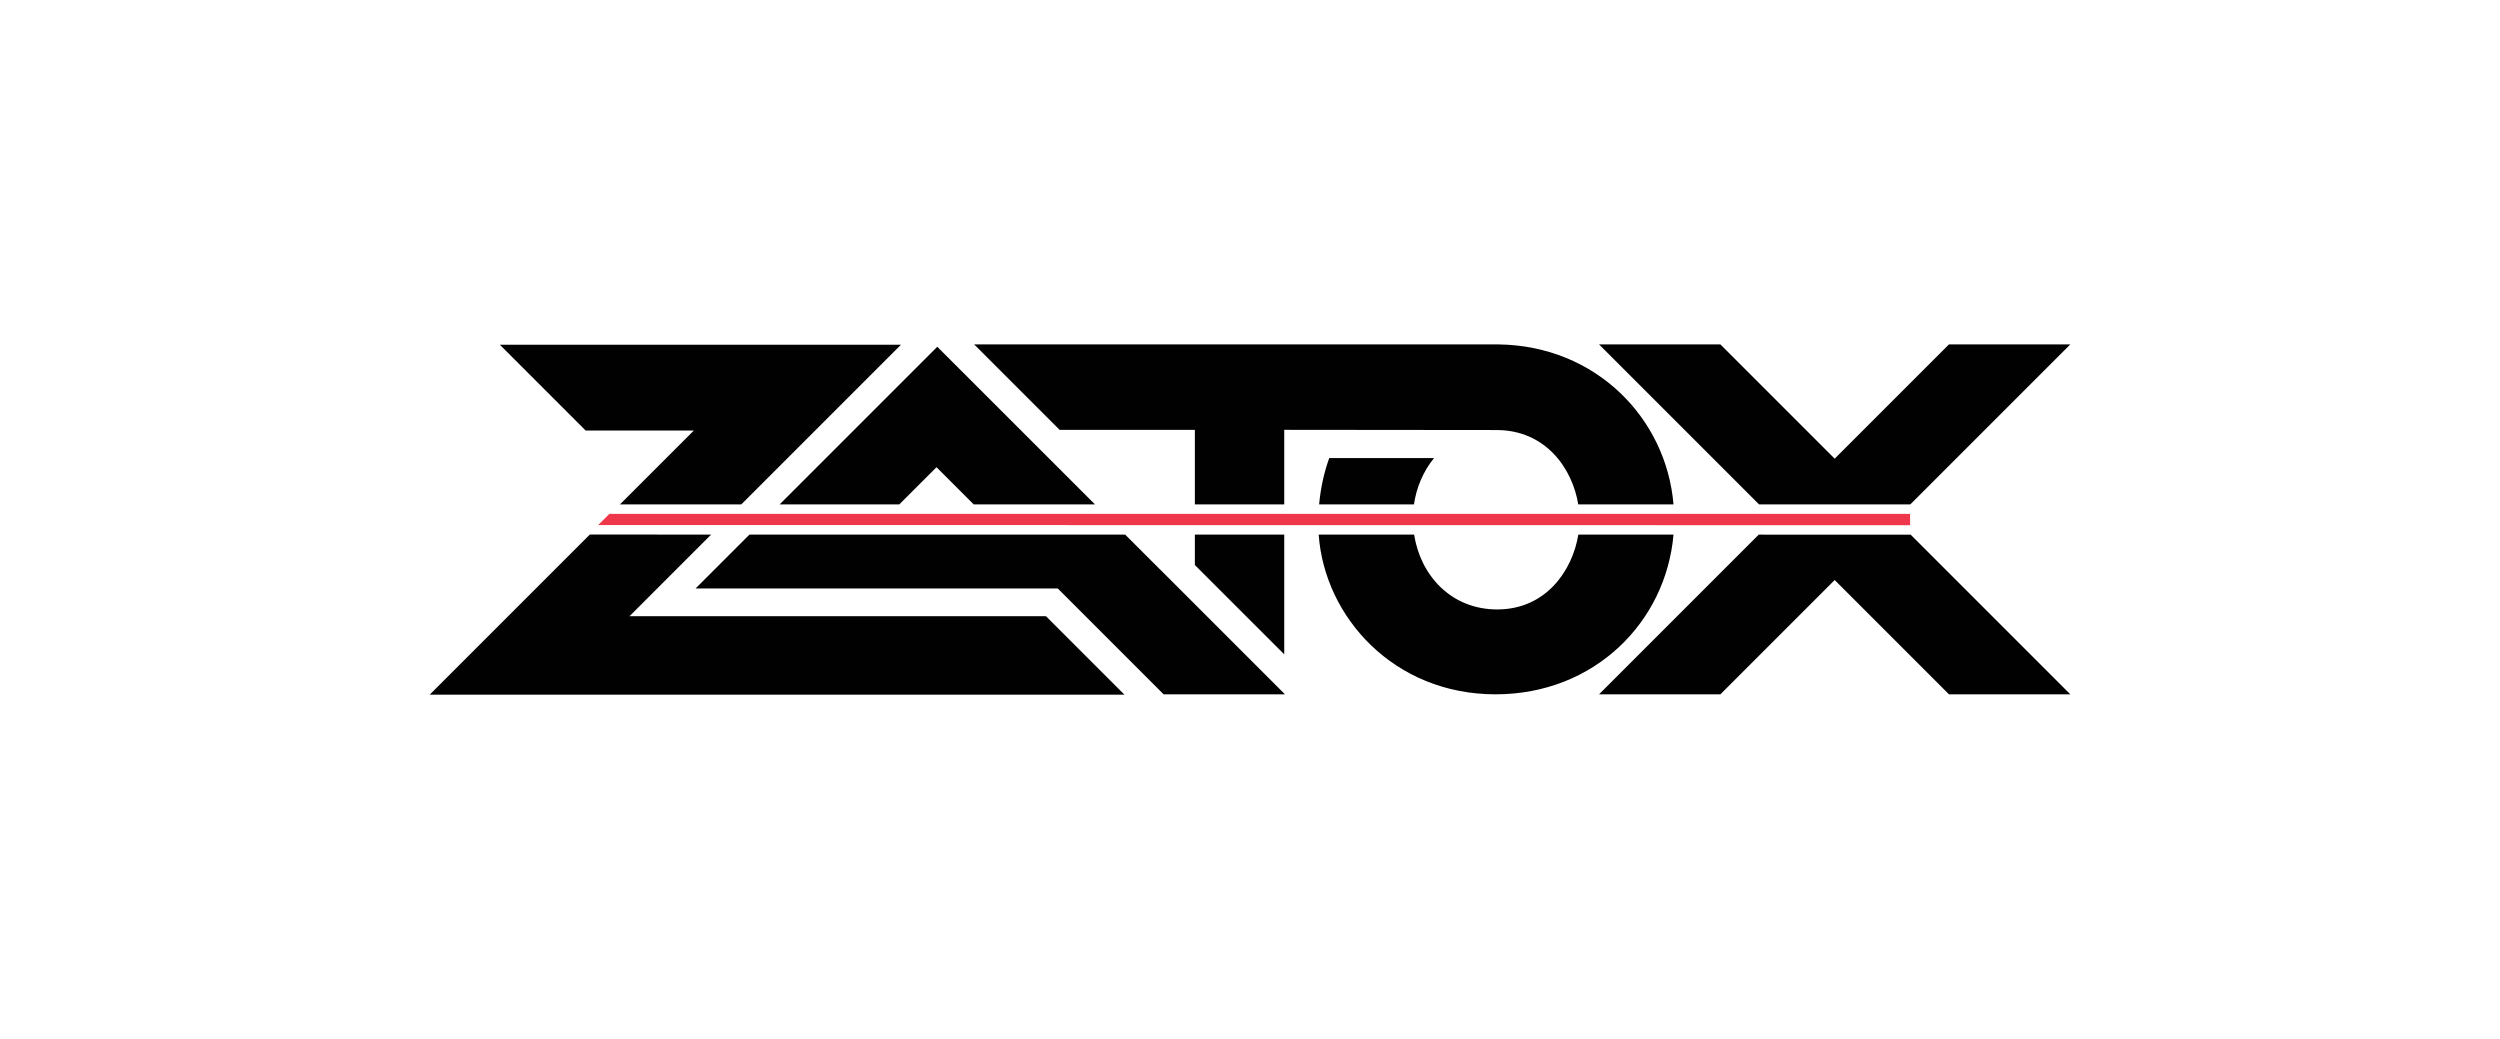
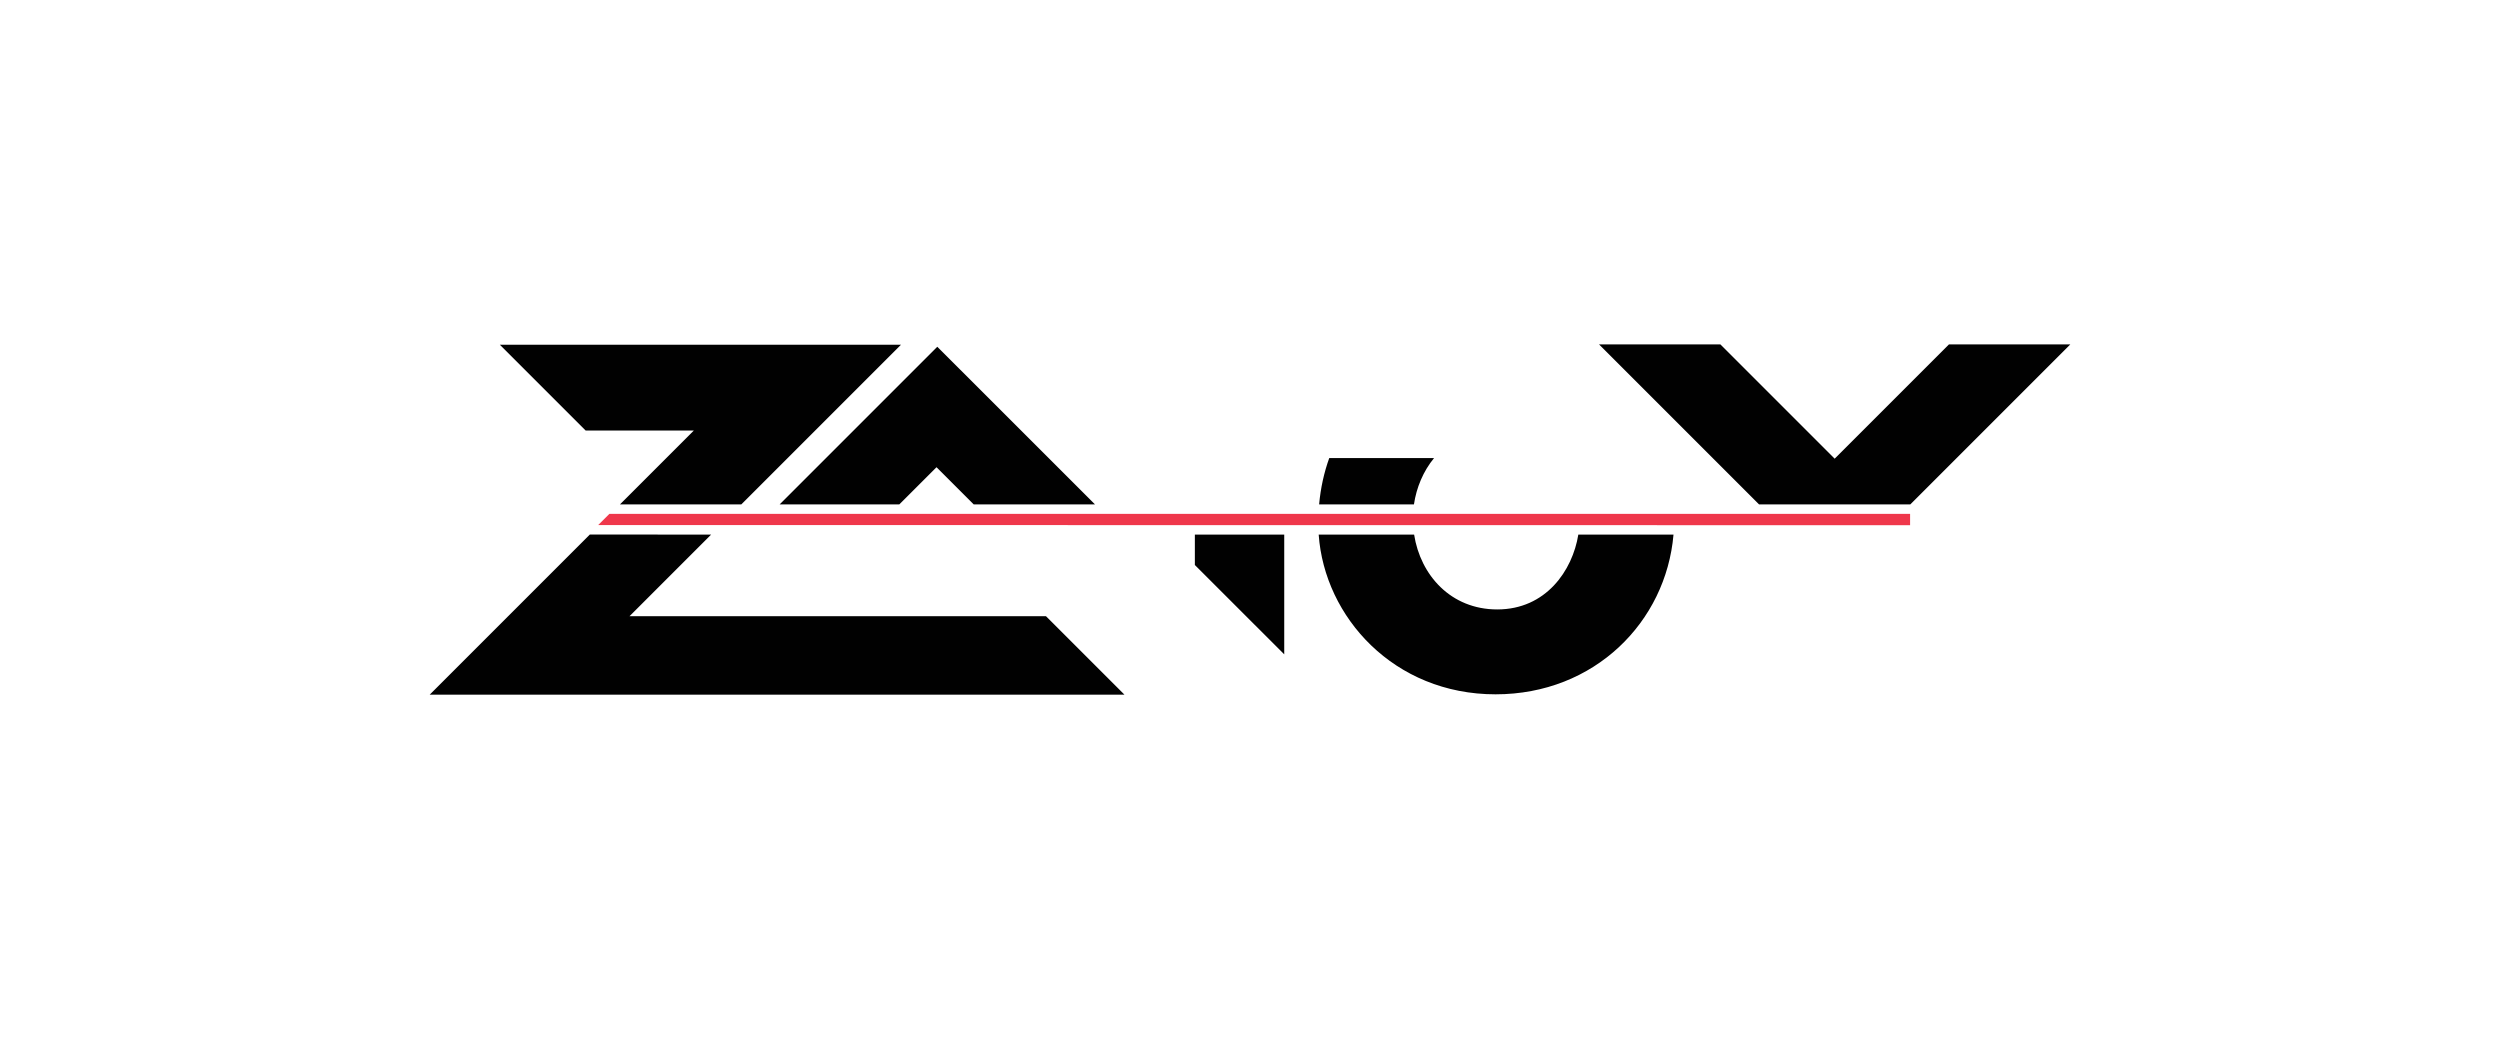
<svg xmlns="http://www.w3.org/2000/svg" version="1.1" id="Layer_1" x="0px" y="0px" viewBox="0 0 320 133" enable-background="new 0 0 320 133" xml:space="preserve">
  <g id="_x30_6_Zatox">
-     <path fill="#010101" d="M152.942,55.018v9.547h11.44v-9.547l27.161,0.027c6.294,0,9.715,4.893,10.474,9.52h12.193   c-0.938-11.071-9.956-20.297-22.35-20.479l0.005-0.003h-67.174l10.94,10.936h17.311V55.018z" />
    <path fill="#010101" d="M168.848,64.564h12.137c0.314-2.142,1.185-4.244,2.577-5.935h-13.417   C169.484,60.461,169.039,62.444,168.848,64.564" />
    <polygon fill="#010101" points="152.942,68.429 152.942,72.322 164.382,83.758 164.382,68.43  " />
    <path fill="#010101" d="M202.024,68.432c-0.746,4.612-4.156,9.576-10.375,9.576c-5.959,0-9.838-4.41-10.641-9.578l-12.216-0.001   c0.741,10.562,9.632,20.444,22.637,20.444c12.681,0,21.818-9.277,22.779-20.441L202.024,68.432z" />
    <polygon fill="#EF374B" points="78.003,65.775 76.572,67.206 244.492,67.225 244.492,65.775  " />
    <polygon fill="#010101" points="244.518,64.564 265,44.082 249.467,44.082 234.837,58.711 220.208,44.082 204.675,44.082    225.157,64.564  " />
-     <polygon fill="#010101" points="225.116,68.433 204.675,88.874 220.208,88.874 234.837,74.244 249.467,88.874 265,88.874    244.561,68.435  " />
    <polygon fill="#010101" points="115.11,64.564 119.873,59.804 124.634,64.564 140.158,64.564 119.973,44.386 117.722,46.638    99.795,64.564  " />
-     <polygon fill="#010101" points="95.934,68.425 89.034,75.325 135.394,75.325 148.943,88.874 164.476,88.874 144.023,68.428  " />
    <polygon fill="#010101" points="88.809,55.11 79.354,64.564 94.887,64.564 115.325,44.126 99.792,44.126 63.982,44.126    74.966,55.11  " />
    <polygon fill="#010101" points="80.575,78.877 91.026,68.425 76.355,68.424 75.494,68.424 55,88.918 70.533,88.918 143.93,88.918    133.888,78.877  " />
  </g>
</svg>